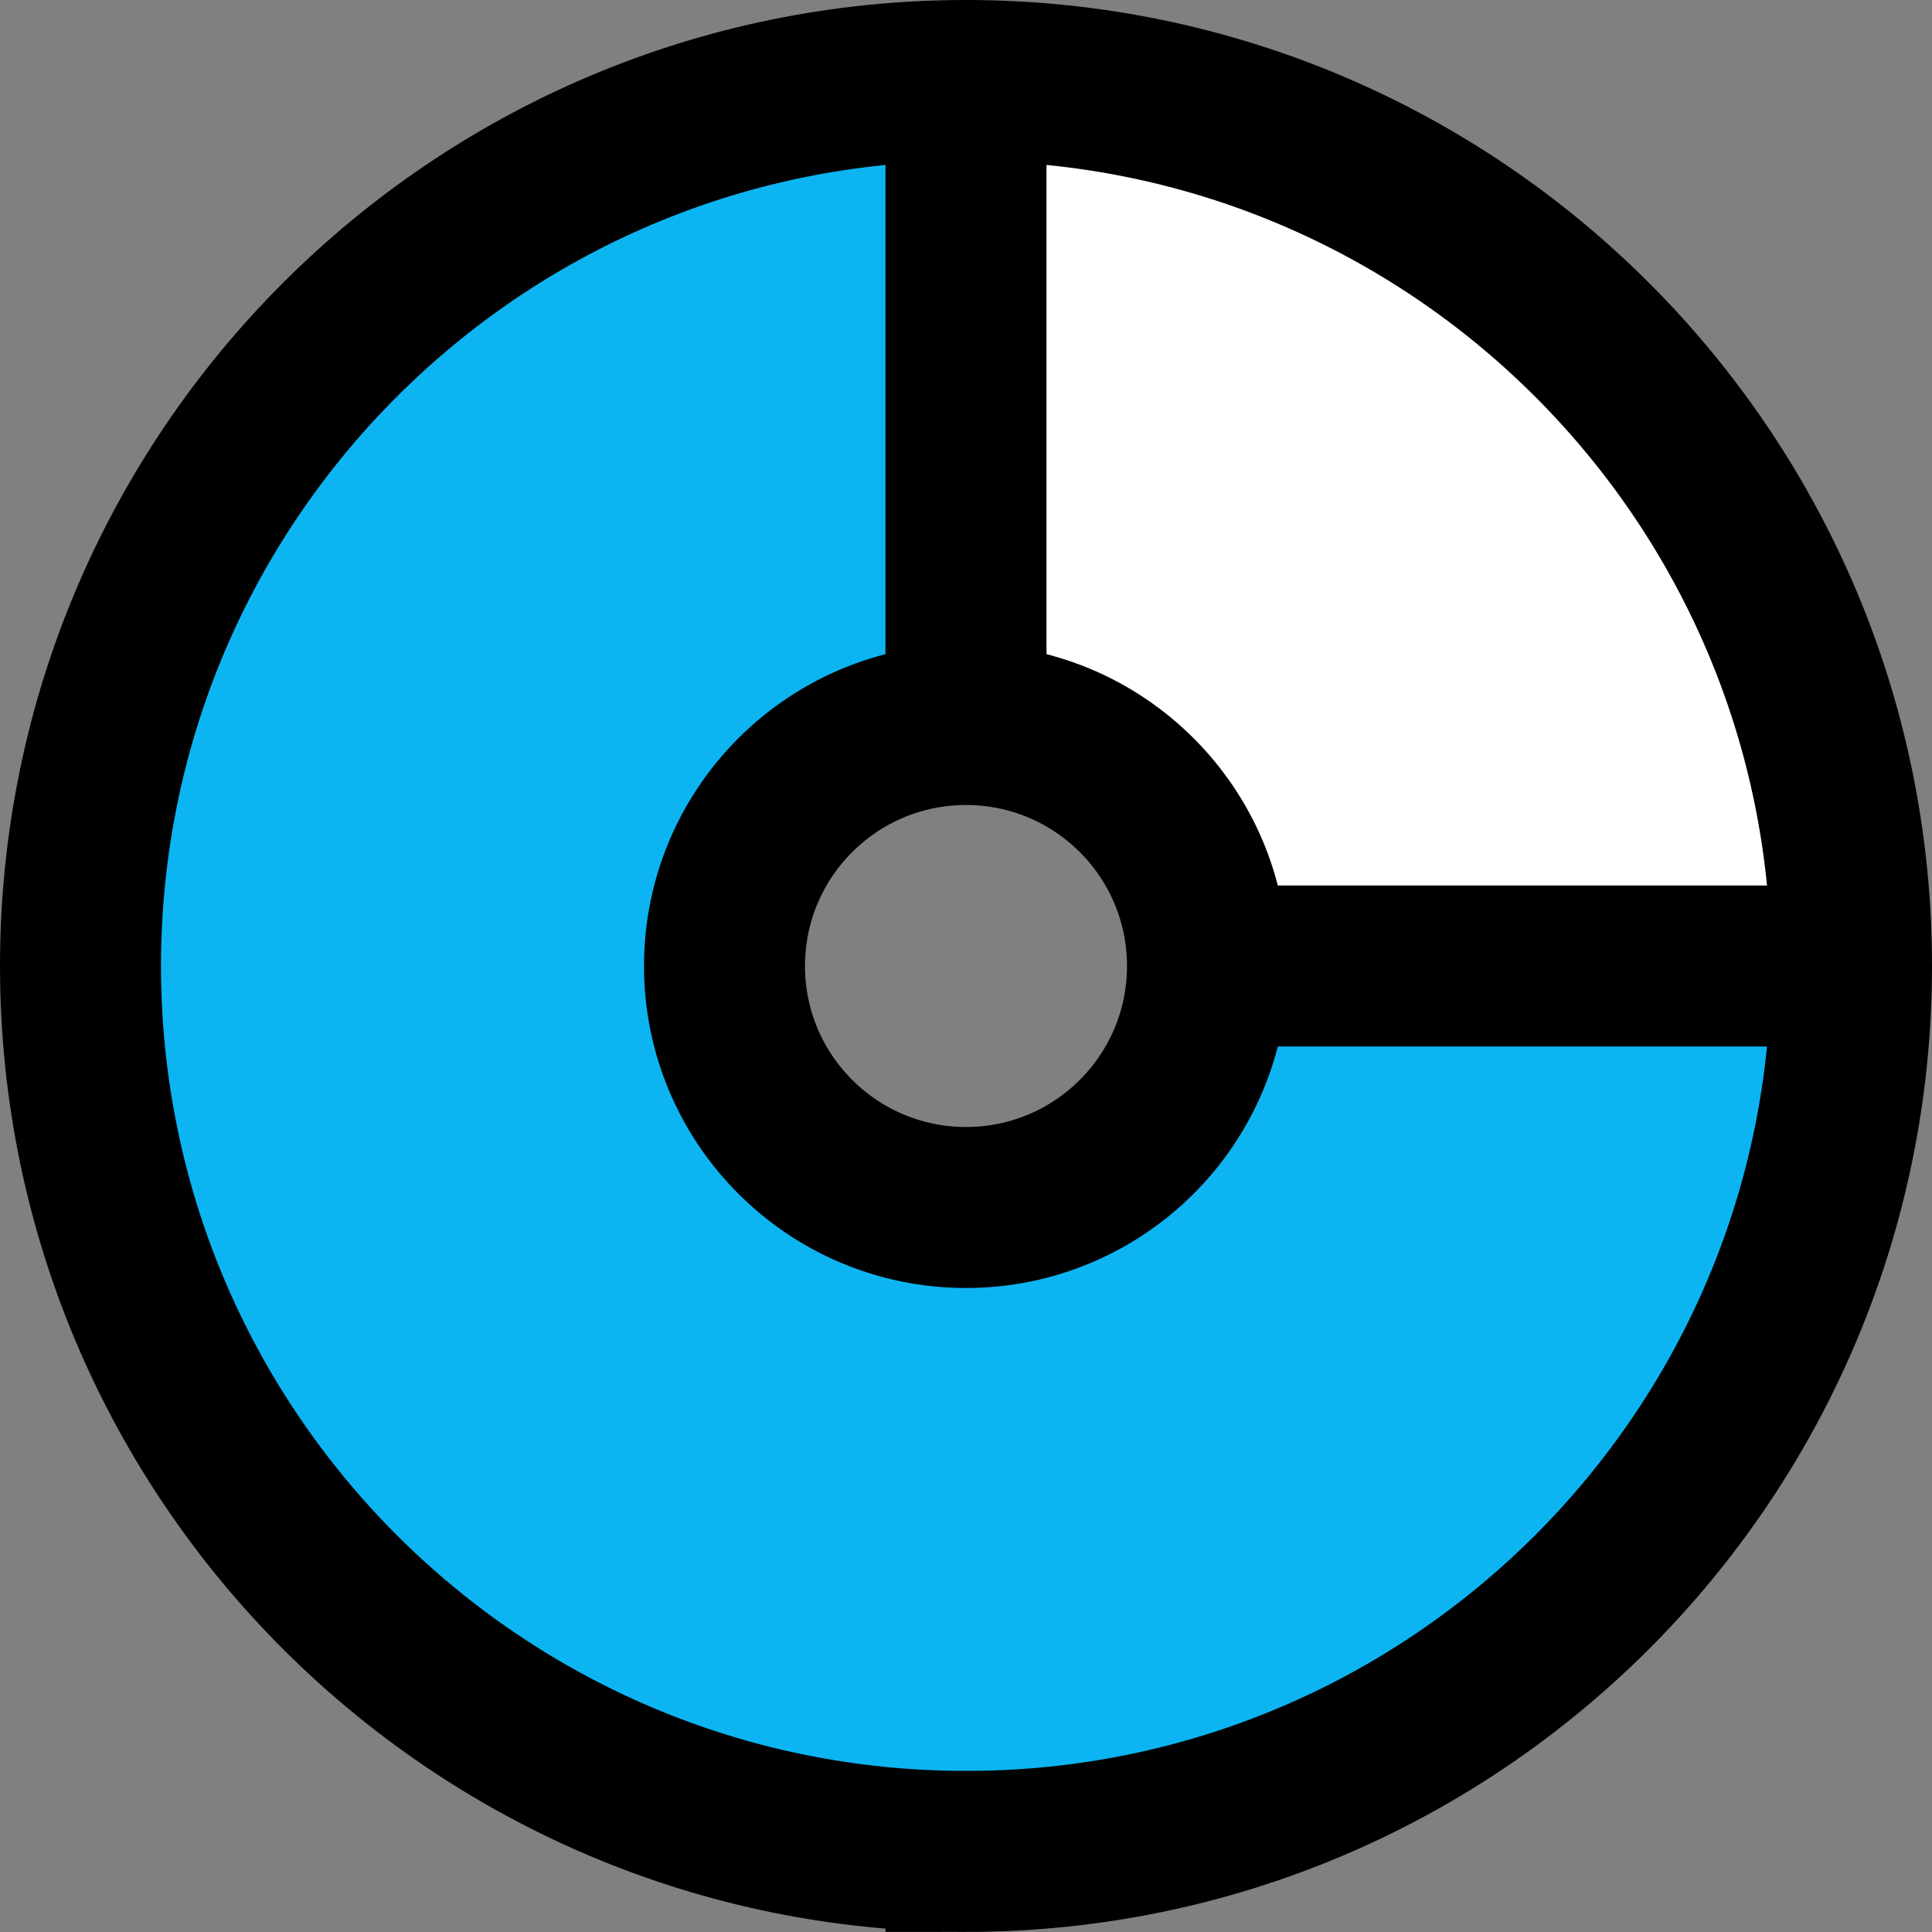
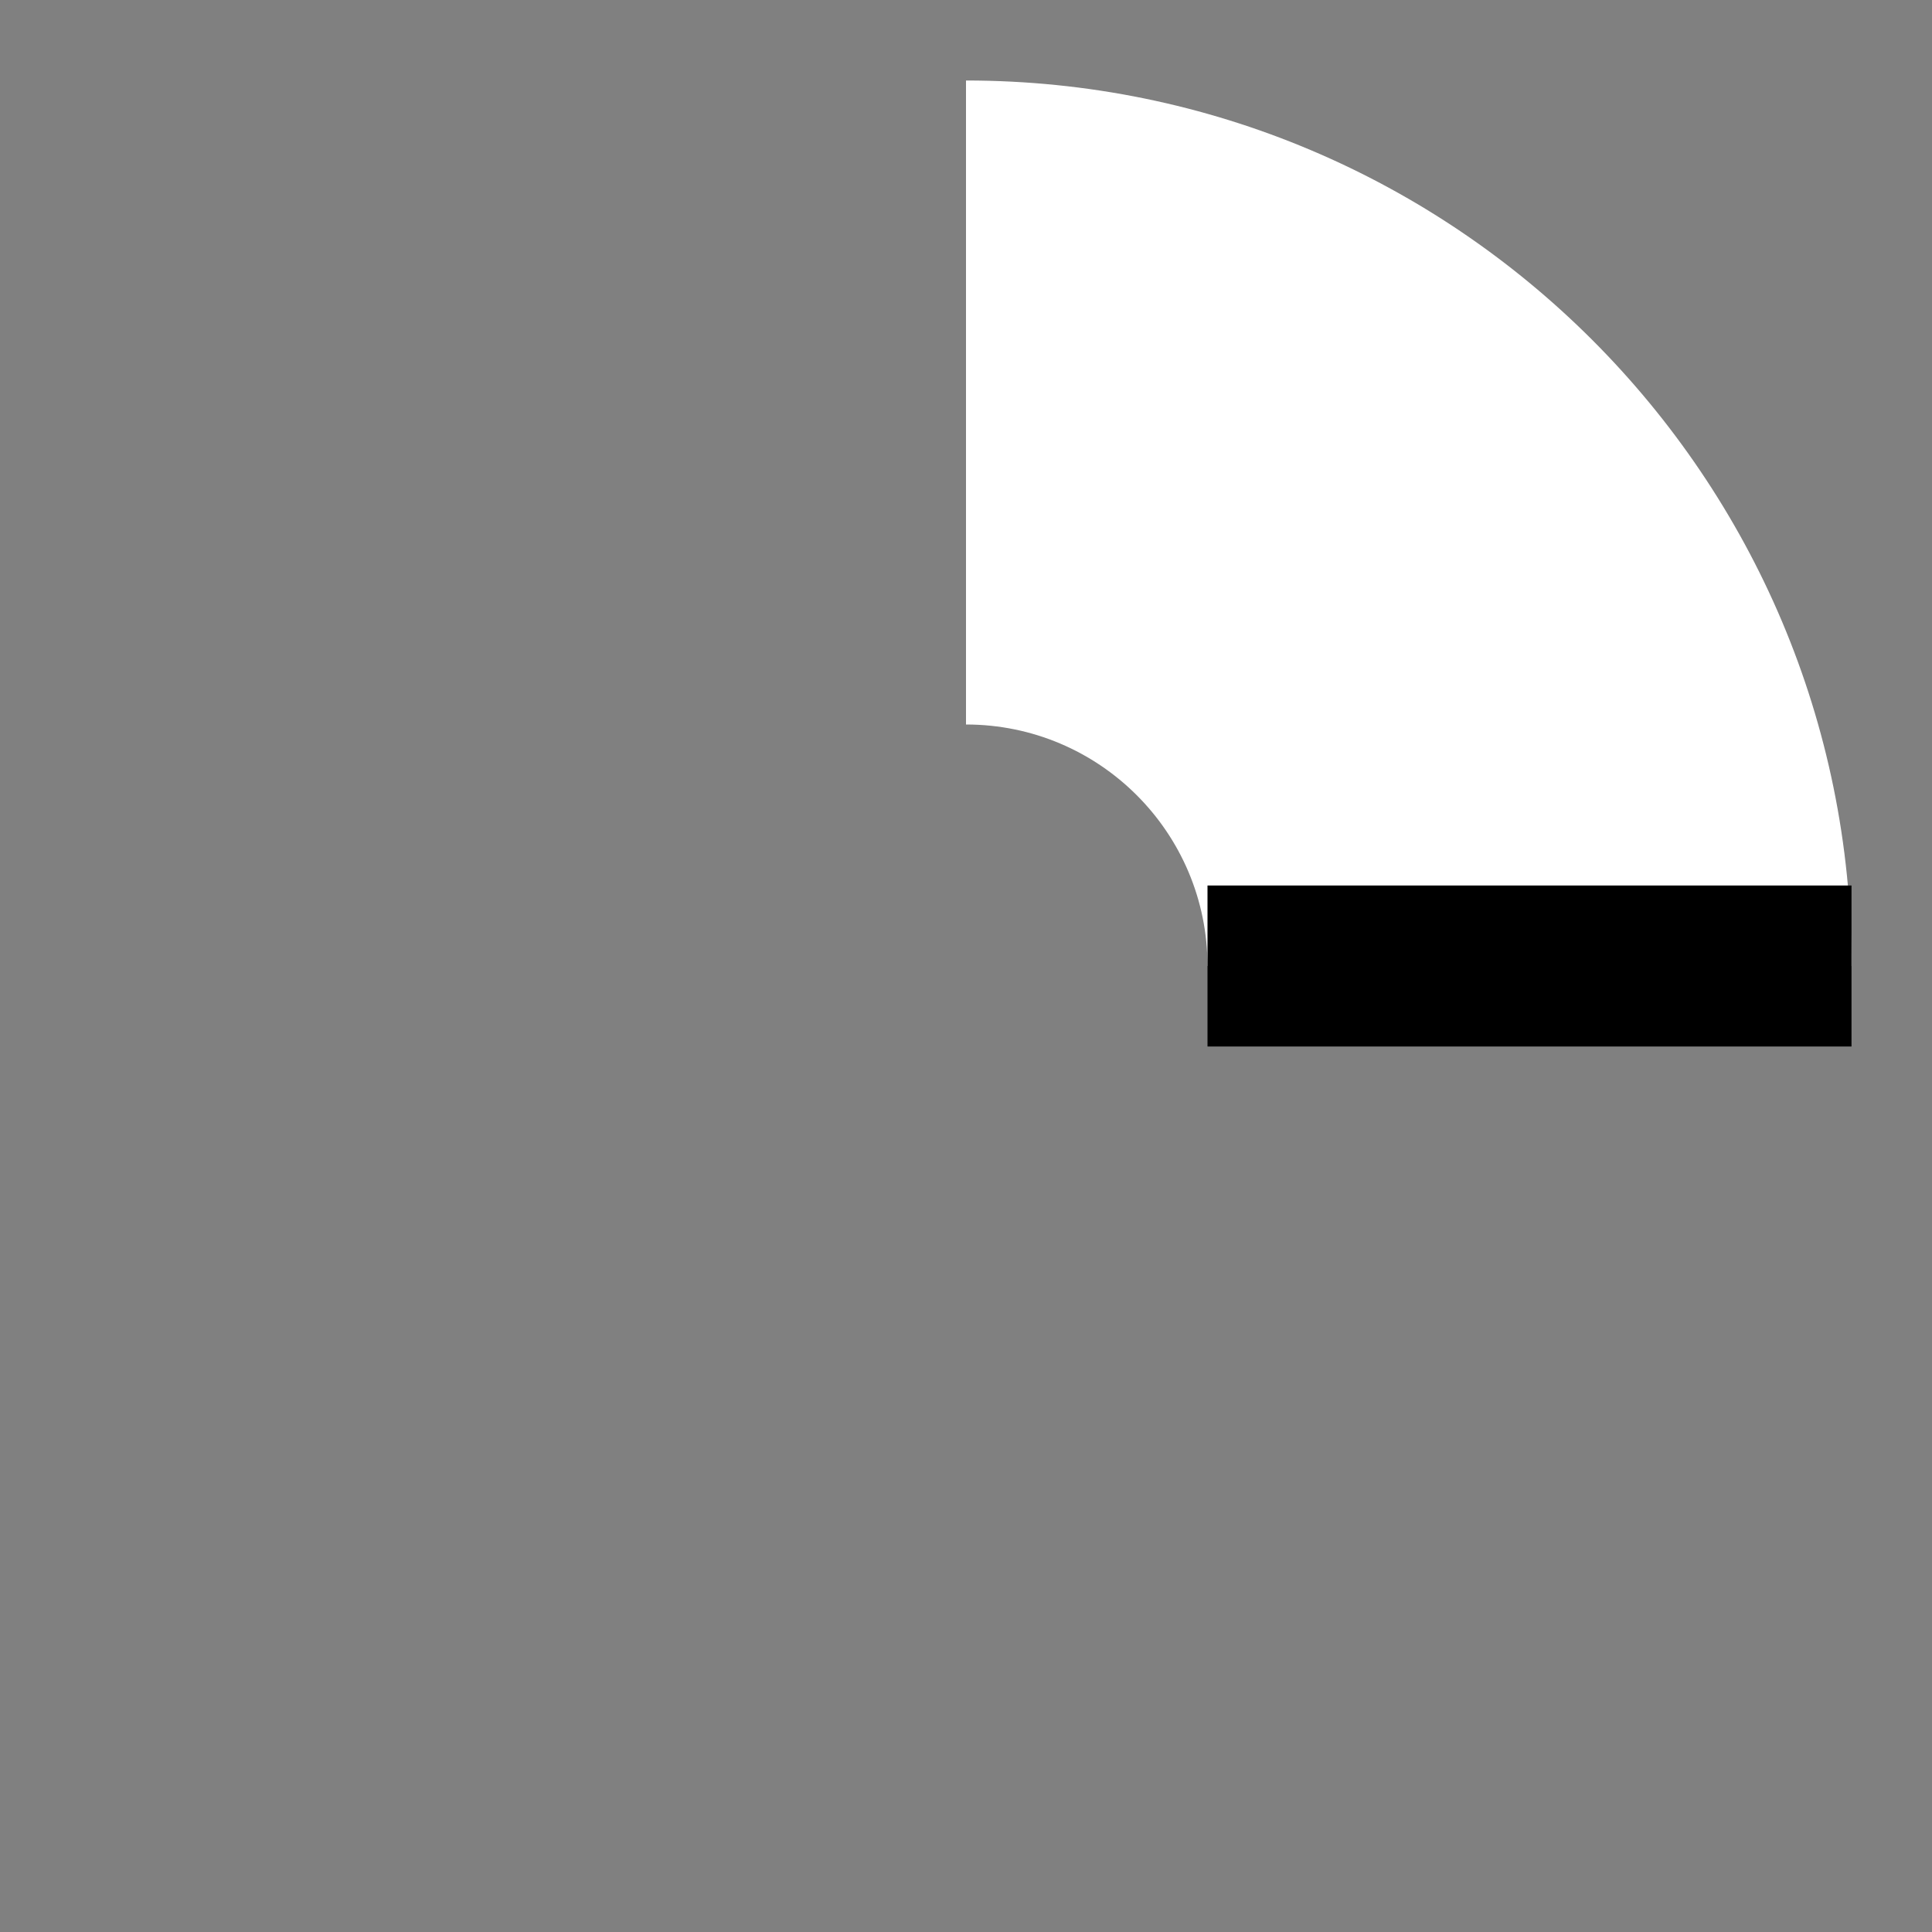
<svg xmlns="http://www.w3.org/2000/svg" fill="none" viewBox="0 0 24 24" id="Donut-Graph--Streamline-Sharp.svg">
  <rect x="0" y="0" width="24" height="24" fill="#808080" stroke="none" />
  <desc>Donut Graph Streamline Icon: https://streamlinehq.com</desc>
  <g id="donut-graph">
-     <path id="Subtract" fill="#0cb5f2" fill-rule="evenodd" d="M23 11.999c0 6.075 -4.925 11 -11 11 -6.075 0 -11 -4.925 -11 -11C1 5.924 5.925 1 12 1c6.075 0 11 4.924 11 10.999Zm-8 0.001C15 13.657 13.657 15 12 15s-3 -1.343 -3 -3C9 10.343 10.343 9 12 9s3 1.343 3 3Z" clip-rule="evenodd" stroke-width="2" />
    <path id="Intersect" fill="#ffffff" fill-rule="evenodd" d="M12 9c1.657 0 3 1.343 3 3L15 12h8l0 -0.001C23 5.924 18.075 1 12 1v8Z" clip-rule="evenodd" stroke-width="2" />
-     <path id="Ellipse 1804" stroke="#000000" d="M12 22.999c6.075 0 11 -4.925 11 -11C23 5.924 18.075 1 12 1 5.925 1 1 5.924 1 11.999c0 6.075 4.925 11 11 11Z" stroke-width="2" />
-     <path id="Ellipse 1805" stroke="#000000" d="M12 15c1.657 0 3 -1.343 3 -3C15 10.343 13.657 9 12 9s-3 1.343 -3 3C9 13.657 10.343 15 12 15Z" stroke-width="2" />
-     <path id="Vector 4213" stroke="#000000" d="M12 9V1" stroke-width="2" />
    <path id="Vector 4214" stroke="#000000" d="M23 12h-8" stroke-width="2" />
  </g>
</svg>